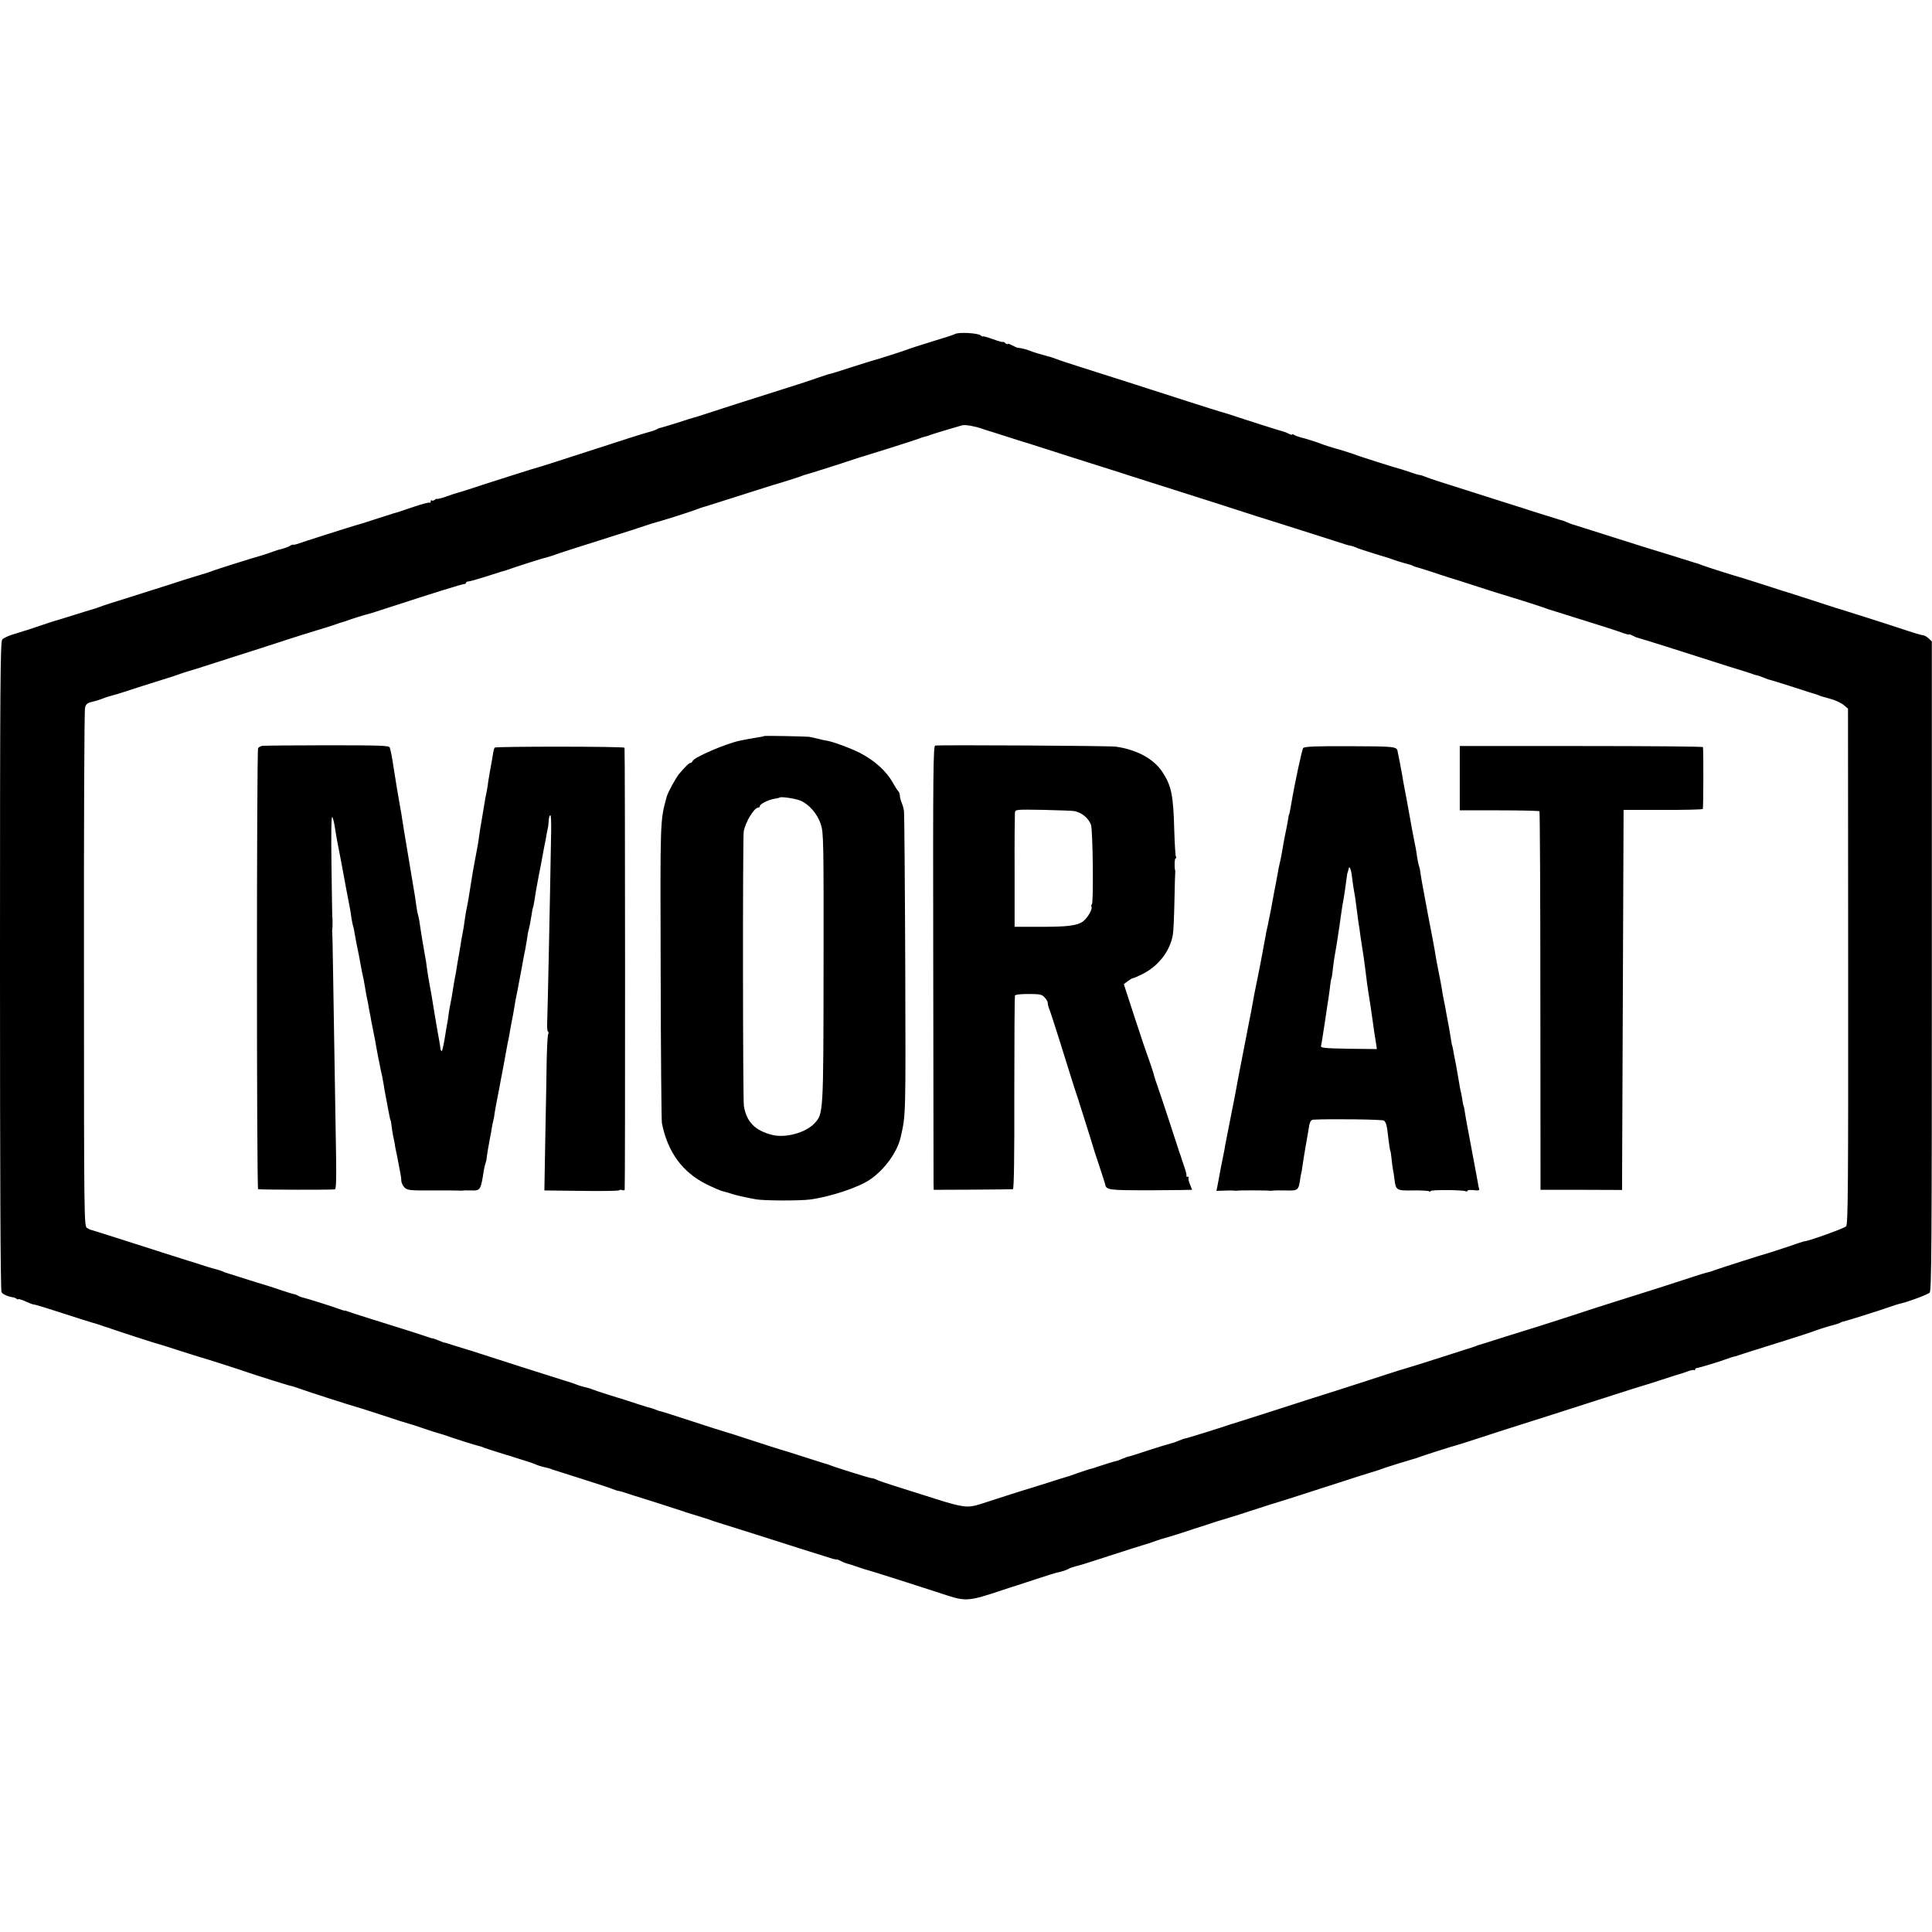
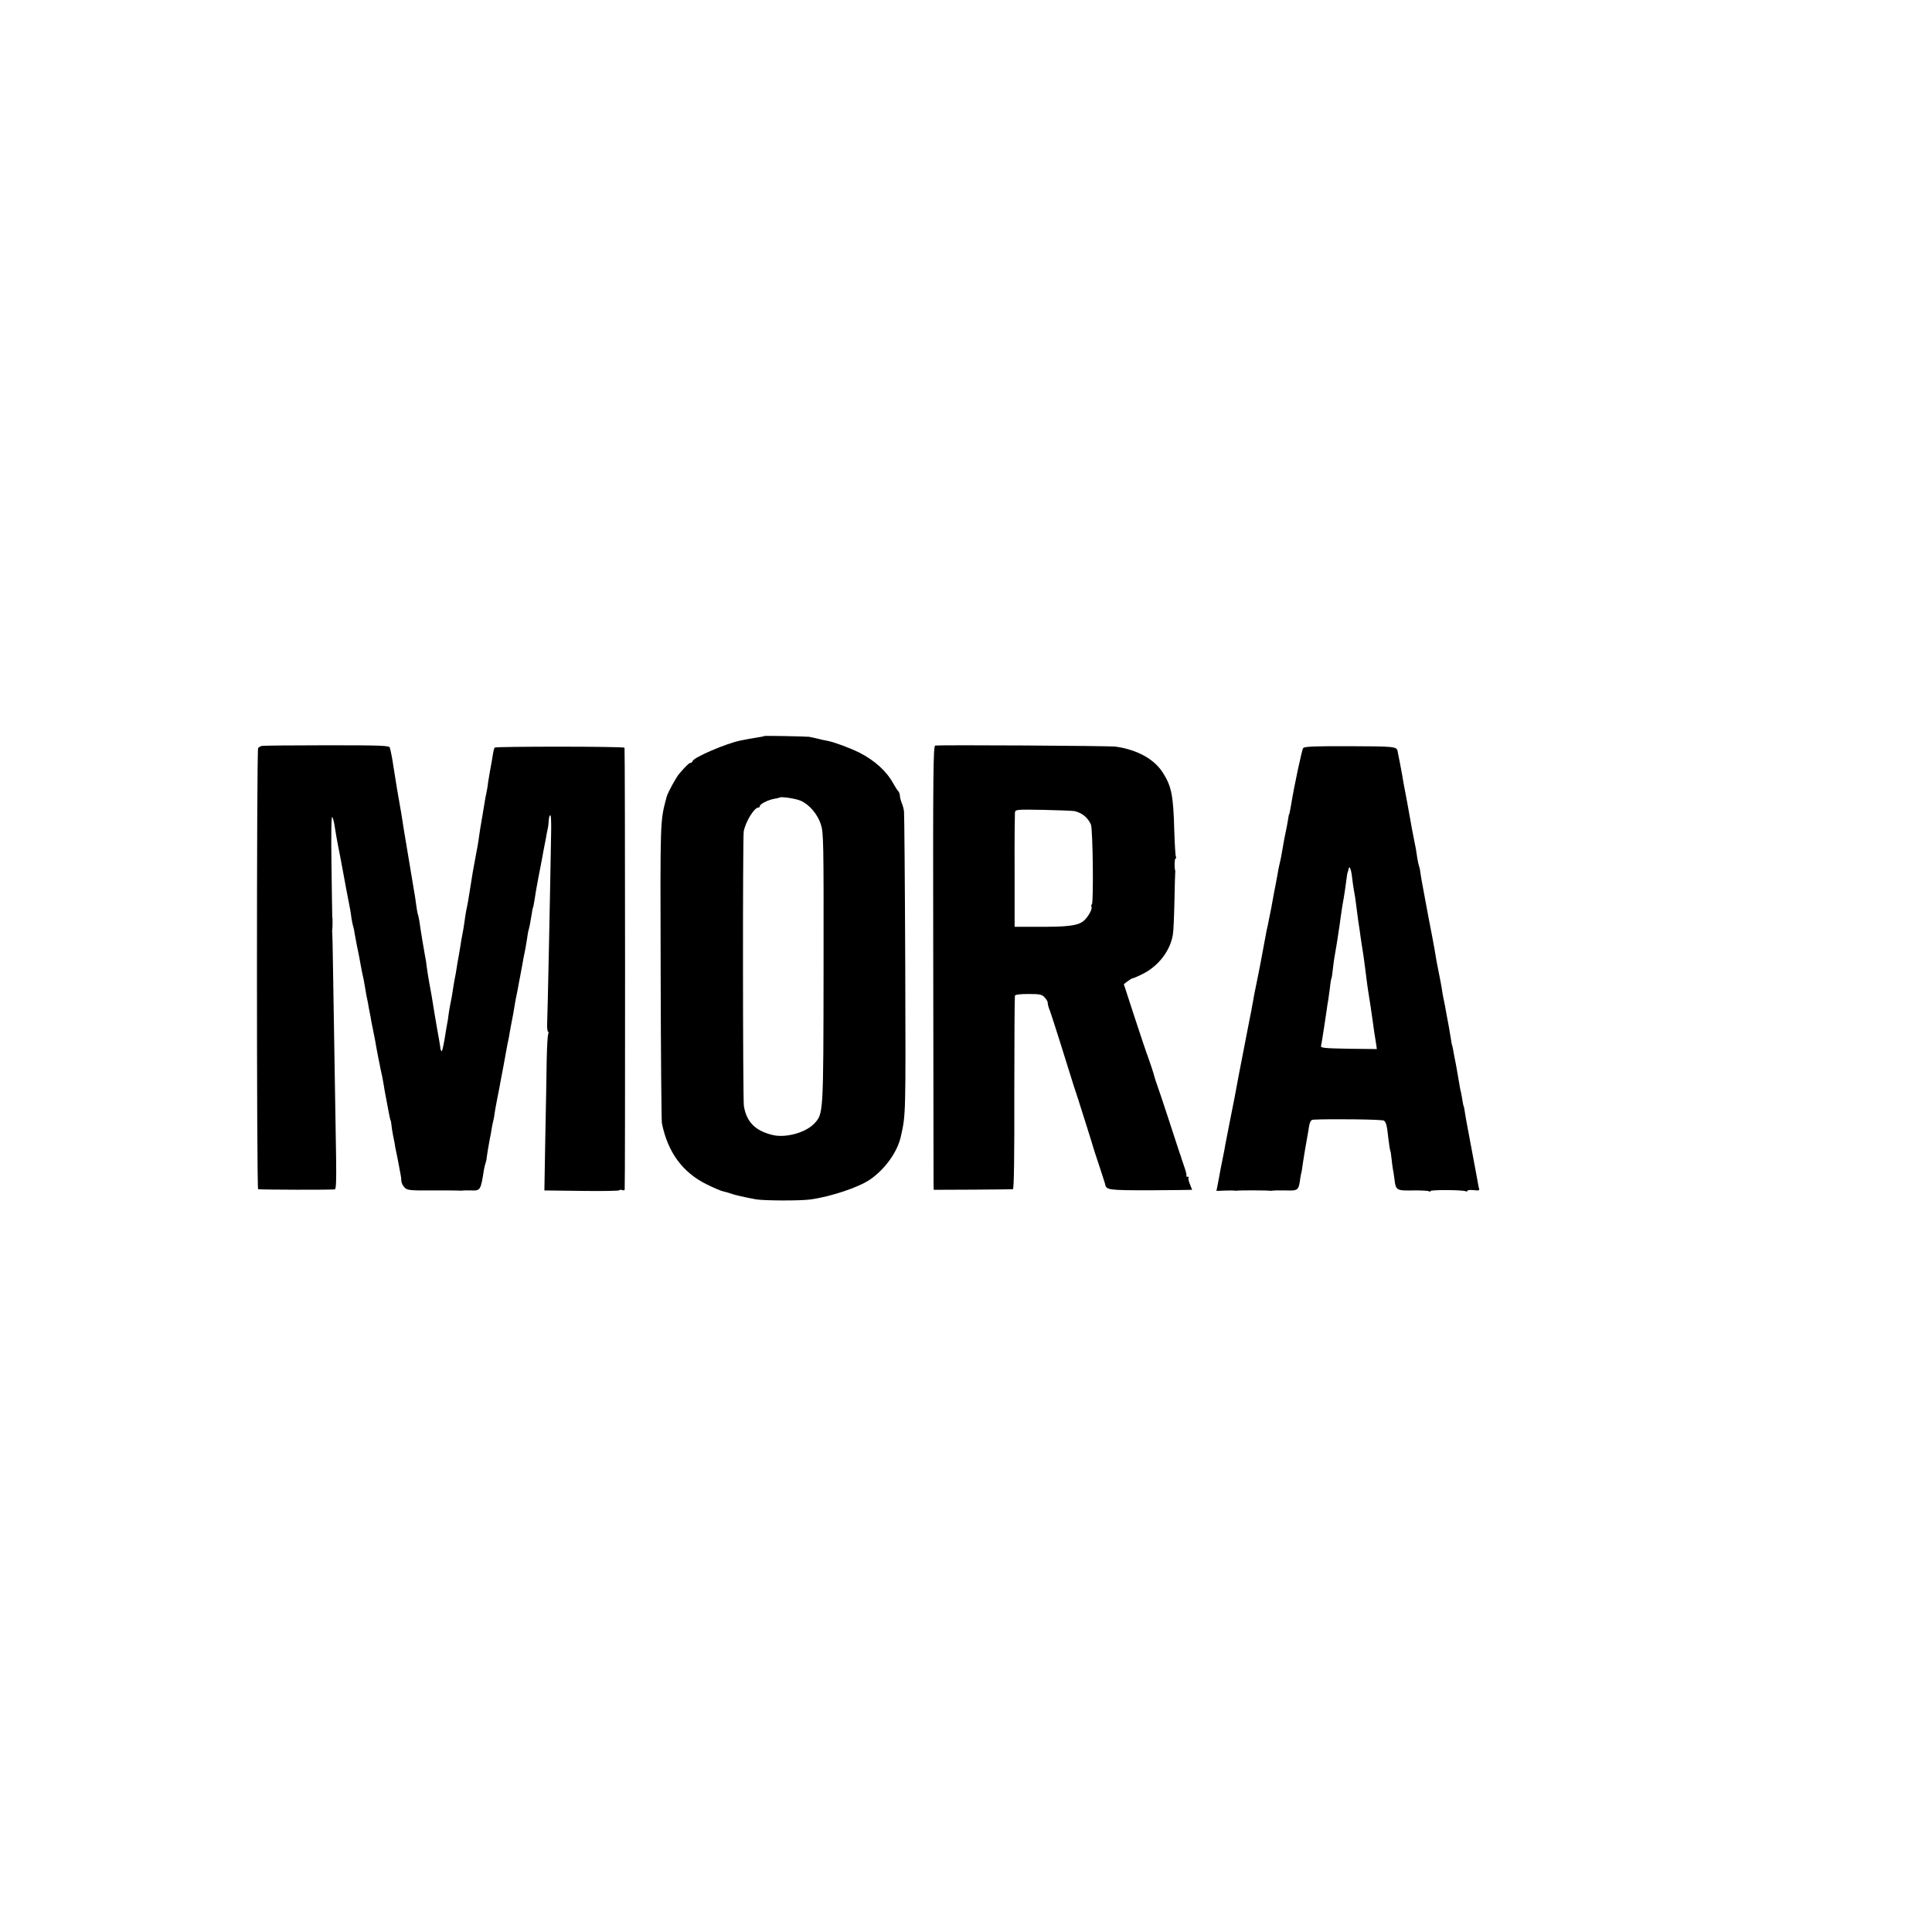
<svg xmlns="http://www.w3.org/2000/svg" version="1.0" width="1256pt" height="1256pt" viewBox="0 0 1256 1256" preserveAspectRatio="xMidYMid meet">
  <g transform="translate(0,1256) scale(0.1,-0.1)" fill="#000000" stroke="none">
-     <path d="M6210 10389 c-8 -5 -76 -27 -150 -49 -74 -23 -144 -45 -155 -50 -18 -8 -222 -73 -235 -75 -3 -1 -66 -20 -140 -44 -74 -24 -135 -43 -135 -42 0 2 -31 -9 -70 -22 -38 -14 -144 -49 -235 -77 -178 -56 -444 -141 -525 -168 -27 -9 -52 -17 -55 -17 -3 0 -50 -15 -105 -33 -55 -17 -104 -32 -110 -33 -5 0 -18 -5 -28 -11 -10 -5 -26 -11 -35 -13 -10 -2 -74 -21 -142 -43 -481 -156 -576 -186 -585 -188 -9 -1 -330 -103 -460 -146 -33 -11 -67 -21 -75 -23 -8 -2 -41 -13 -72 -24 -32 -11 -58 -17 -58 -14 0 3 -6 0 -13 -6 -8 -6 -17 -8 -20 -4 -4 3 -7 0 -7 -7 0 -7 -3 -11 -6 -8 -3 4 -49 -8 -102 -26 -53 -18 -100 -34 -104 -35 -12 -3 -27 -7 -147 -46 -63 -21 -119 -38 -125 -39 -14 -3 -366 -115 -386 -123 -8 -3 -19 -5 -24 -4 -4 1 -13 -2 -20 -7 -9 -7 -50 -21 -76 -26 -3 -1 -18 -6 -35 -12 -16 -6 -46 -16 -65 -22 -94 -27 -307 -95 -325 -102 -11 -5 -54 -19 -95 -31 -41 -12 -127 -39 -190 -60 -63 -20 -182 -58 -265 -84 -82 -25 -166 -52 -185 -60 -19 -7 -39 -14 -45 -15 -5 -1 -14 -4 -20 -6 -5 -1 -55 -17 -110 -34 -55 -18 -107 -33 -115 -35 -8 -2 -53 -17 -100 -33 -47 -16 -87 -29 -90 -30 -3 0 -12 -3 -20 -6 -8 -2 -39 -12 -68 -21 -29 -9 -59 -23 -67 -32 -13 -13 -15 -270 -15 -2119 0 -1373 3 -2112 10 -2124 8 -15 41 -29 80 -35 3 0 11 -4 17 -8 7 -5 13 -6 13 -3 0 3 20 -3 45 -14 25 -11 47 -20 50 -20 3 0 6 0 8 -1 1 0 9 -2 17 -4 8 -2 80 -24 160 -50 80 -26 168 -54 195 -62 28 -8 57 -17 65 -20 8 -3 20 -7 25 -9 6 -1 24 -7 40 -13 47 -17 289 -95 300 -97 6 -1 69 -21 140 -44 72 -23 135 -43 140 -44 18 -4 279 -88 300 -96 29 -11 279 -90 287 -90 5 0 32 -9 60 -19 51 -19 342 -112 363 -117 6 -1 81 -25 167 -53 86 -29 165 -54 175 -56 10 -2 52 -16 93 -30 41 -14 83 -28 93 -30 9 -2 57 -17 105 -34 48 -16 107 -35 132 -42 55 -15 52 -14 70 -22 22 -8 149 -48 163 -51 7 -2 19 -6 27 -9 8 -3 40 -13 70 -22 30 -9 62 -20 70 -24 9 -5 31 -12 50 -17 43 -10 42 -9 60 -17 8 -3 96 -31 195 -62 99 -31 189 -61 200 -66 11 -5 29 -11 40 -12 11 -2 27 -7 35 -10 8 -3 89 -29 180 -57 91 -29 172 -55 180 -58 8 -3 18 -6 23 -7 4 -2 9 -4 12 -5 3 -1 8 -3 13 -4 5 -2 75 -23 132 -41 3 -1 12 -4 20 -7 8 -4 76 -25 150 -48 74 -23 160 -50 190 -60 61 -20 423 -135 455 -144 11 -3 22 -5 25 -4 3 1 15 -4 28 -11 13 -7 31 -14 40 -16 9 -2 42 -12 72 -23 30 -11 57 -19 60 -19 5 0 329 -103 518 -165 121 -39 145 -37 356 34 32 11 63 21 70 23 6 1 18 5 26 8 19 7 241 79 255 82 39 8 71 19 80 25 9 6 32 14 80 26 6 1 89 28 185 59 96 31 195 63 220 70 25 7 64 20 88 29 23 8 45 15 47 15 5 0 155 47 185 58 8 3 20 7 25 8 6 2 42 13 80 26 39 13 72 24 75 24 3 1 32 9 65 20 33 10 62 19 65 20 3 1 57 18 120 39 63 21 122 39 130 41 8 2 114 36 235 75 221 72 401 129 420 134 6 2 17 6 25 9 20 8 182 58 195 61 6 1 24 7 40 13 35 13 223 73 245 78 8 2 62 19 120 38 58 19 141 46 185 60 112 35 493 157 720 230 105 34 195 62 200 63 6 1 55 17 110 35 55 18 105 34 110 35 6 1 29 9 52 17 22 9 44 13 47 10 3 -4 6 -2 6 4 0 5 6 10 13 10 10 0 153 43 197 60 8 3 21 8 28 10 6 1 18 5 25 6 6 2 19 6 27 9 23 8 132 42 295 93 83 26 159 51 170 55 32 13 118 40 144 46 13 3 31 9 40 13 9 5 21 10 26 10 13 2 224 68 295 93 30 11 63 21 72 23 46 9 181 59 193 72 12 12 14 319 14 2123 l0 2110 -21 20 c-12 11 -28 20 -35 20 -7 0 -53 13 -101 29 -104 35 -441 142 -456 146 -6 1 -18 5 -26 8 -8 3 -67 22 -130 42 -63 20 -122 39 -130 42 -8 3 -20 7 -25 8 -6 1 -78 24 -160 51 -83 26 -152 48 -155 49 -16 3 -221 68 -253 80 -20 8 -39 15 -42 15 -3 0 -10 2 -17 5 -58 18 -246 77 -258 80 -8 2 -123 38 -255 80 -290 92 -264 84 -270 85 -3 1 -20 7 -40 16 -19 8 -37 14 -40 14 -3 0 -10 2 -17 5 -7 2 -58 18 -113 35 -55 17 -107 34 -115 37 -8 3 -20 7 -26 8 -6 2 -98 31 -205 65 -107 34 -237 75 -289 92 -52 16 -104 34 -115 39 -11 5 -29 11 -40 12 -11 2 -27 7 -35 10 -17 6 -92 31 -100 32 -15 3 -248 77 -265 84 -18 8 -132 44 -145 46 -9 2 -85 26 -105 35 -20 8 -104 34 -117 36 -5 1 -10 3 -13 4 -3 1 -8 3 -12 4 -5 1 -14 5 -20 9 -7 5 -13 6 -13 2 0 -3 -9 -1 -21 5 -11 6 -28 13 -37 15 -15 3 -242 75 -352 112 -25 8 -52 16 -60 18 -8 2 -98 30 -200 63 -186 60 -509 164 -715 229 -60 19 -128 41 -150 50 -22 8 -42 15 -45 15 -3 0 -9 2 -15 4 -5 1 -28 8 -50 14 -22 6 -49 15 -60 20 -19 8 -62 19 -78 19 -4 0 -21 8 -37 16 -17 9 -30 13 -30 9 0 -4 -7 -1 -15 6 -8 7 -15 10 -15 7 0 -3 -29 5 -65 18 -36 13 -65 21 -65 18 0 -3 -7 0 -15 7 -18 15 -143 22 -165 9z m174 -616 c28 -9 53 -18 56 -18 3 -1 52 -16 110 -35 58 -18 107 -34 110 -35 3 0 21 -6 40 -12 19 -6 143 -46 275 -88 132 -42 267 -85 300 -95 33 -11 123 -40 200 -64 332 -105 622 -198 645 -206 14 -5 68 -22 120 -38 209 -66 486 -154 500 -159 8 -3 24 -8 35 -10 11 -1 29 -7 40 -12 11 -6 67 -24 125 -42 58 -17 114 -35 125 -40 11 -4 40 -13 65 -20 25 -6 50 -14 55 -17 6 -4 15 -7 20 -8 6 -1 44 -13 85 -26 41 -14 98 -32 125 -41 28 -8 115 -36 195 -62 80 -26 150 -48 155 -49 13 -3 245 -76 265 -84 8 -3 17 -6 20 -7 3 -1 12 -4 20 -7 8 -3 60 -19 115 -36 225 -70 332 -104 368 -118 20 -7 37 -11 37 -9 0 3 10 0 23 -7 12 -6 27 -13 33 -14 12 -2 338 -105 424 -133 30 -10 109 -35 175 -56 66 -20 127 -39 135 -42 8 -3 21 -8 28 -10 6 -1 18 -5 25 -6 6 -2 25 -9 40 -15 16 -7 31 -12 34 -12 3 0 71 -21 152 -47 80 -26 148 -48 151 -48 3 -1 12 -4 20 -8 8 -3 41 -13 72 -21 32 -9 70 -27 85 -40 l27 -23 1 -1674 c1 -1440 -1 -1676 -13 -1691 -10 -13 -256 -101 -274 -98 -2 0 -50 -16 -108 -36 -58 -19 -112 -37 -120 -39 -28 -7 -304 -95 -346 -110 -23 -9 -50 -17 -61 -19 -10 -2 -53 -15 -94 -29 -68 -23 -324 -105 -514 -164 -44 -14 -105 -33 -135 -43 -67 -23 -413 -134 -420 -135 -3 -1 -63 -20 -135 -42 -137 -44 -177 -56 -185 -58 -3 -1 -12 -4 -20 -8 -26 -9 -430 -138 -448 -142 -9 -2 -64 -19 -122 -38 -58 -19 -199 -65 -315 -102 -115 -36 -315 -100 -444 -142 -129 -41 -239 -76 -245 -78 -6 -1 -18 -5 -26 -8 -26 -10 -285 -91 -287 -89 -2 1 -19 -6 -40 -14 -20 -9 -45 -17 -55 -19 -10 -2 -69 -20 -131 -40 -120 -39 -128 -42 -140 -44 -4 0 -23 -7 -42 -15 -20 -9 -36 -15 -38 -14 -2 1 -102 -30 -127 -39 -18 -7 -31 -11 -47 -14 -5 -1 -39 -13 -78 -26 -38 -14 -74 -26 -80 -27 -5 -1 -57 -17 -115 -36 -58 -18 -109 -34 -115 -36 -10 -2 -223 -70 -327 -104 -76 -24 -111 -20 -287 36 -80 25 -195 62 -256 81 -60 19 -118 38 -127 44 -10 5 -23 9 -30 9 -12 0 -243 72 -278 87 -8 3 -20 7 -26 8 -5 2 -71 22 -145 46 -74 24 -138 44 -144 45 -5 1 -88 28 -184 59 -96 32 -179 58 -185 59 -6 1 -99 31 -206 66 -107 35 -201 65 -208 66 -8 1 -21 6 -30 10 -9 4 -22 8 -29 10 -14 2 -140 43 -163 51 -8 3 -20 7 -27 9 -14 3 -141 43 -163 51 -8 4 -18 7 -22 8 -5 2 -10 4 -13 5 -6 3 -11 4 -50 14 -16 4 -39 11 -50 16 -11 5 -49 17 -85 28 -97 30 -476 151 -545 174 -33 11 -64 21 -70 22 -8 2 -46 14 -135 42 -8 3 -16 5 -18 5 -1 -1 -18 5 -37 13 -20 9 -38 15 -41 15 -2 -1 -17 3 -32 9 -15 5 -63 21 -107 35 -231 72 -383 120 -407 129 -15 6 -28 9 -30 8 -2 -1 -16 4 -33 10 -36 14 -213 70 -238 75 -9 2 -23 7 -30 12 -6 4 -19 9 -27 10 -8 1 -42 12 -75 23 -33 11 -67 22 -75 25 -19 5 -159 49 -225 70 -27 9 -54 17 -60 19 -5 1 -14 4 -20 7 -8 5 -39 15 -75 24 -3 0 -39 12 -80 25 -41 13 -77 25 -80 25 -3 1 -79 25 -170 54 -91 29 -214 69 -275 88 -60 19 -126 40 -145 46 -19 6 -37 11 -40 12 -3 0 -14 6 -24 12 -19 11 -20 41 -20 1682 -1 919 2 1684 7 1700 5 22 15 31 40 37 40 10 38 9 62 18 34 13 49 18 80 26 17 4 102 31 190 60 88 28 167 53 175 55 8 2 35 11 60 20 25 9 52 18 60 20 8 2 35 10 60 18 25 8 133 43 240 77 107 34 227 72 265 85 87 29 307 98 320 101 6 1 33 10 60 19 28 10 55 19 60 20 6 1 17 5 25 8 26 10 124 41 136 43 7 1 81 24 165 52 276 90 454 145 467 145 6 0 12 4 12 9 0 4 7 8 16 8 8 0 58 14 111 31 52 17 100 32 107 34 6 1 20 5 31 9 43 16 229 76 255 81 8 2 29 9 45 14 37 14 160 53 375 121 91 28 191 61 224 72 32 11 63 21 70 22 20 4 220 67 256 81 19 8 64 23 100 33 36 11 139 44 230 73 91 29 167 53 170 54 14 3 159 48 185 58 17 7 32 12 35 12 8 1 239 74 305 97 33 11 65 21 70 22 13 3 336 105 355 113 17 7 29 11 50 16 8 2 22 6 30 10 16 6 189 58 205 62 21 5 80 -5 129 -22z" />
-     <path d="M4968 7775 c-2 -2 -21 -6 -43 -9 -42 -7 -76 -13 -110 -20 -92 -18 -303 -109 -312 -133 -3 -7 -9 -13 -15 -13 -9 0 -30 -21 -73 -71 -21 -25 -74 -122 -81 -149 -43 -161 -42 -131 -39 -1140 1 -525 5 -967 8 -982 38 -189 134 -320 292 -398 45 -22 93 -43 106 -45 13 -3 35 -9 49 -14 26 -10 94 -25 165 -38 52 -9 285 -10 352 -1 133 18 315 79 388 129 98 67 179 180 201 279 33 146 32 132 29 1115 -2 534 -6 984 -8 1000 -2 17 -9 43 -16 58 -6 16 -11 36 -11 46 0 9 -5 22 -10 27 -6 6 -21 29 -33 51 -44 80 -121 150 -222 201 -61 30 -163 68 -206 76 -13 2 -42 8 -64 14 -22 5 -47 11 -55 12 -35 3 -289 8 -292 5z m236 -420 c56 -24 110 -86 132 -153 18 -54 19 -105 18 -932 -1 -959 -1 -950 -60 -1014 -57 -60 -188 -96 -274 -74 -112 28 -167 85 -184 188 -7 46 -8 1746 -1 1785 12 63 68 155 95 155 6 0 10 4 10 10 0 13 56 41 94 47 17 3 32 6 34 8 8 8 102 -6 136 -20z" />
+     <path d="M4968 7775 c-2 -2 -21 -6 -43 -9 -42 -7 -76 -13 -110 -20 -92 -18 -303 -109 -312 -133 -3 -7 -9 -13 -15 -13 -9 0 -30 -21 -73 -71 -21 -25 -74 -122 -81 -149 -43 -161 -42 -131 -39 -1140 1 -525 5 -967 8 -982 38 -189 134 -320 292 -398 45 -22 93 -43 106 -45 13 -3 35 -9 49 -14 26 -10 94 -25 165 -38 52 -9 285 -10 352 -1 133 18 315 79 388 129 98 67 179 180 201 279 33 146 32 132 29 1115 -2 534 -6 984 -8 1000 -2 17 -9 43 -16 58 -6 16 -11 36 -11 46 0 9 -5 22 -10 27 -6 6 -21 29 -33 51 -44 80 -121 150 -222 201 -61 30 -163 68 -206 76 -13 2 -42 8 -64 14 -22 5 -47 11 -55 12 -35 3 -289 8 -292 5m236 -420 c56 -24 110 -86 132 -153 18 -54 19 -105 18 -932 -1 -959 -1 -950 -60 -1014 -57 -60 -188 -96 -274 -74 -112 28 -167 85 -184 188 -7 46 -8 1746 -1 1785 12 63 68 155 95 155 6 0 10 4 10 10 0 13 56 41 94 47 17 3 32 6 34 8 8 8 102 -6 136 -20z" />
    <path d="M1704 7711 c-10 -2 -22 -8 -26 -15 -10 -15 -10 -2866 0 -2867 20 -4 489 -5 499 -1 8 2 10 59 8 205 -13 777 -17 1020 -20 1227 -2 129 -4 237 -5 240 -2 3 -1 10 0 15 2 11 3 77 0 85 0 3 -3 154 -5 335 -3 208 -1 324 5 314 5 -9 11 -31 14 -50 5 -35 17 -105 36 -199 6 -30 13 -68 16 -85 3 -16 14 -75 24 -130 11 -55 22 -113 25 -130 3 -16 8 -46 10 -65 3 -19 8 -44 12 -55 3 -11 7 -29 8 -41 2 -11 8 -45 14 -75 13 -61 18 -89 27 -139 6 -34 10 -52 18 -87 2 -10 7 -38 11 -63 4 -25 9 -54 12 -65 2 -11 6 -27 7 -35 1 -8 5 -31 9 -50 4 -19 9 -46 11 -60 3 -14 10 -50 16 -80 6 -30 13 -64 14 -75 2 -11 8 -45 14 -75 6 -30 14 -66 16 -80 3 -14 8 -36 11 -50 3 -14 7 -38 10 -55 2 -16 9 -55 15 -85 6 -30 13 -68 16 -85 8 -42 12 -60 14 -60 1 0 3 -13 5 -30 2 -16 6 -46 10 -65 4 -19 9 -44 11 -55 1 -11 5 -31 8 -45 3 -14 11 -52 17 -85 6 -33 13 -67 14 -75 2 -8 4 -25 4 -37 1 -13 10 -32 21 -43 18 -18 33 -20 183 -19 89 0 167 0 172 -1 6 -1 15 -1 20 0 6 1 31 2 56 1 63 -2 64 0 85 134 3 17 8 37 11 45 3 8 7 24 7 35 2 18 12 78 22 130 3 11 7 36 10 55 3 19 8 44 11 55 3 11 7 31 8 45 2 14 10 61 19 105 9 44 18 91 20 105 3 14 12 61 20 105 8 44 18 96 21 115 3 19 8 42 10 50 2 8 6 31 9 50 3 19 8 46 11 60 10 50 13 66 20 110 4 25 9 54 12 65 2 11 6 31 9 45 2 14 9 48 14 75 5 28 12 64 15 80 5 30 10 57 20 105 3 14 7 43 11 65 3 22 7 48 10 57 6 21 12 52 20 102 3 22 7 43 9 46 2 3 6 26 10 50 3 25 15 92 26 150 11 58 23 116 25 130 2 14 9 48 14 75 6 28 12 61 14 75 3 14 5 27 6 30 3 8 6 33 8 63 1 15 5 27 10 27 4 0 6 -46 5 -102 -8 -476 -23 -1187 -26 -1251 -1 -27 1 -51 6 -54 4 -2 4 -9 1 -15 -4 -6 -8 -81 -10 -167 -1 -86 -5 -312 -9 -503 l-6 -347 241 -3 c133 -2 244 0 246 4 3 4 11 5 19 1 8 -3 15 -1 16 3 4 36 3 2868 -1 2873 -6 9 -835 9 -844 1 -3 -3 -8 -21 -11 -40 -5 -34 -9 -54 -20 -115 -3 -16 -8 -46 -11 -65 -2 -19 -6 -46 -9 -60 -3 -14 -7 -36 -10 -50 -2 -14 -11 -68 -20 -120 -9 -52 -19 -111 -21 -130 -5 -40 -6 -44 -28 -161 -9 -47 -18 -99 -20 -115 -17 -107 -24 -152 -31 -184 -3 -14 -8 -38 -10 -55 -8 -60 -15 -101 -20 -125 -3 -14 -8 -42 -11 -64 -3 -21 -8 -48 -10 -60 -2 -11 -7 -37 -10 -56 -8 -52 -13 -82 -19 -110 -3 -14 -7 -41 -10 -60 -5 -36 -11 -68 -21 -117 -3 -16 -7 -41 -9 -58 -2 -16 -5 -39 -8 -50 -2 -11 -10 -57 -17 -102 -8 -46 -16 -80 -19 -77 -3 3 -6 9 -7 12 -1 15 -17 108 -21 127 -2 11 -10 58 -18 105 -17 107 -21 131 -35 205 -6 33 -13 79 -16 101 -2 23 -7 53 -10 65 -5 24 -28 162 -38 233 -4 21 -8 41 -10 45 -2 3 -6 29 -10 56 -3 28 -11 77 -17 110 -11 67 -12 72 -40 240 -11 66 -22 131 -24 144 -2 13 -7 45 -11 70 -4 25 -8 55 -11 66 -8 41 -38 222 -47 283 -5 37 -15 89 -22 112 -3 13 -57 15 -407 15 -222 0 -412 -2 -423 -4z" />
    <path d="M6080 7713 c-13 -3 -15 -166 -13 -1401 1 -768 2 -1417 2 -1442 l1 -45 253 1 c138 1 257 2 262 3 7 1 10 213 9 624 0 342 2 627 4 634 2 7 33 11 88 11 73 0 88 -3 104 -21 11 -11 21 -27 21 -34 2 -21 4 -27 16 -58 6 -16 34 -104 63 -195 81 -261 111 -354 117 -370 3 -8 7 -19 8 -25 2 -5 22 -71 46 -145 23 -74 44 -139 45 -145 1 -5 18 -59 39 -120 20 -60 37 -115 39 -121 7 -41 17 -42 296 -42 149 1 270 2 270 3 0 1 -7 18 -15 38 -8 19 -11 37 -8 41 4 3 0 6 -7 6 -7 0 -11 3 -7 6 3 3 -4 31 -15 62 -11 32 -21 62 -22 67 -2 6 -6 17 -9 25 -3 8 -33 101 -67 205 -34 105 -69 208 -77 230 -8 22 -16 47 -18 55 -4 19 -34 109 -44 135 -5 11 -42 121 -82 243 l-73 224 25 19 c13 10 28 19 32 19 5 0 33 12 63 27 104 51 182 151 199 258 4 22 8 119 10 215 2 96 4 180 5 185 1 6 1 12 0 15 -6 17 -5 80 3 80 4 0 5 5 2 10 -4 6 -8 81 -11 168 -6 234 -18 292 -77 383 -57 86 -165 145 -303 165 -40 6 -1147 12 -1174 7z m906 -426 c49 -12 86 -42 106 -87 13 -28 18 -520 6 -520 -4 0 -5 -7 -2 -15 7 -18 -29 -78 -59 -98 -38 -25 -106 -33 -276 -32 l-165 0 0 360 c-1 198 1 370 2 382 4 21 6 21 186 18 99 -2 191 -6 202 -8z" />
    <path d="M8472 7697 c-8 -10 -57 -238 -79 -372 -7 -42 -11 -60 -13 -60 -1 0 -3 -11 -5 -25 -4 -26 -8 -49 -26 -135 -5 -27 -12 -66 -15 -85 -3 -19 -9 -51 -14 -70 -5 -19 -11 -51 -14 -70 -3 -19 -8 -46 -11 -60 -9 -46 -15 -75 -30 -160 -9 -47 -19 -96 -22 -110 -3 -14 -8 -34 -10 -45 -2 -11 -7 -42 -13 -70 -5 -27 -11 -62 -14 -76 -2 -14 -14 -73 -25 -130 -30 -148 -31 -151 -36 -184 -3 -16 -8 -41 -10 -55 -8 -41 -12 -57 -45 -230 -18 -91 -34 -174 -36 -185 -2 -11 -8 -45 -14 -75 -6 -30 -12 -64 -14 -75 -8 -38 -55 -280 -61 -310 -2 -16 -7 -41 -10 -55 -3 -14 -7 -36 -10 -50 -3 -14 -7 -36 -10 -50 -3 -14 -7 -38 -10 -55 -3 -16 -8 -43 -11 -58 l-6 -29 54 2 c29 1 58 1 63 0 6 -1 14 -2 20 0 11 2 196 2 210 -1 6 -1 15 0 20 1 6 1 42 2 82 1 84 -2 85 -2 97 84 3 17 5 30 6 30 1 0 3 16 6 35 2 19 11 71 18 115 8 44 17 98 21 120 8 61 15 75 33 76 107 6 448 2 459 -6 14 -11 20 -32 28 -110 6 -50 12 -90 15 -90 1 0 3 -20 6 -44 2 -25 7 -56 9 -70 3 -14 8 -46 11 -71 8 -68 14 -71 120 -69 50 1 97 -2 103 -5 6 -4 11 -4 11 1 0 9 204 8 227 -1 7 -3 13 -2 13 3 0 5 18 6 40 4 31 -4 39 -2 36 9 -3 7 -7 29 -10 48 -3 19 -8 46 -11 60 -3 14 -9 50 -15 80 -6 30 -12 66 -15 80 -3 14 -9 50 -15 80 -6 30 -12 66 -15 80 -3 13 -7 42 -11 64 -3 22 -7 43 -9 46 -2 3 -6 23 -9 45 -4 22 -8 47 -11 55 -2 8 -6 31 -9 50 -3 19 -12 71 -20 115 -9 44 -18 91 -20 105 -3 14 -5 25 -6 25 -1 0 -3 11 -5 25 -2 14 -9 54 -15 90 -7 36 -14 74 -16 85 -4 26 -13 73 -21 110 -3 17 -8 40 -9 53 -5 31 -10 58 -24 127 -7 33 -13 69 -15 80 -1 11 -12 70 -23 130 -12 61 -24 124 -27 140 -3 17 -15 80 -26 140 -12 61 -22 121 -24 135 -1 14 -5 35 -9 47 -4 11 -9 36 -12 54 -6 44 -12 78 -19 109 -9 44 -26 134 -29 155 -2 11 -10 58 -19 105 -23 121 -29 152 -32 175 -2 11 -9 47 -15 80 -7 33 -13 65 -14 70 -5 32 -18 33 -310 34 -222 1 -296 -2 -304 -12z m315 -819 c9 -70 12 -94 17 -118 3 -14 8 -46 11 -72 3 -26 10 -78 15 -115 6 -37 13 -84 15 -103 6 -37 13 -89 20 -130 2 -14 6 -47 10 -75 12 -97 15 -119 19 -144 13 -81 20 -126 31 -206 5 -43 12 -83 21 -140 l5 -35 -183 2 c-155 3 -183 5 -180 18 2 8 5 28 8 45 2 16 9 57 14 90 5 33 12 78 15 100 3 22 7 51 10 64 2 13 7 49 11 80 3 31 8 59 10 62 2 3 6 30 9 60 3 30 10 77 15 104 5 28 12 68 15 90 3 23 7 50 9 60 2 11 7 43 10 70 8 59 16 109 22 139 4 20 10 65 19 131 2 17 4 31 6 33 1 2 5 16 8 29 3 15 14 -9 18 -39z" />
-     <path d="M9490 7501 l0 -209 256 0 c140 0 258 -3 262 -6 3 -4 6 -559 6 -1234 l1 -1227 265 0 265 -1 5 1236 5 1235 255 0 c140 -1 257 2 260 6 4 6 5 376 1 402 0 4 -356 7 -791 7 l-790 0 0 -209z" />
  </g>
</svg>